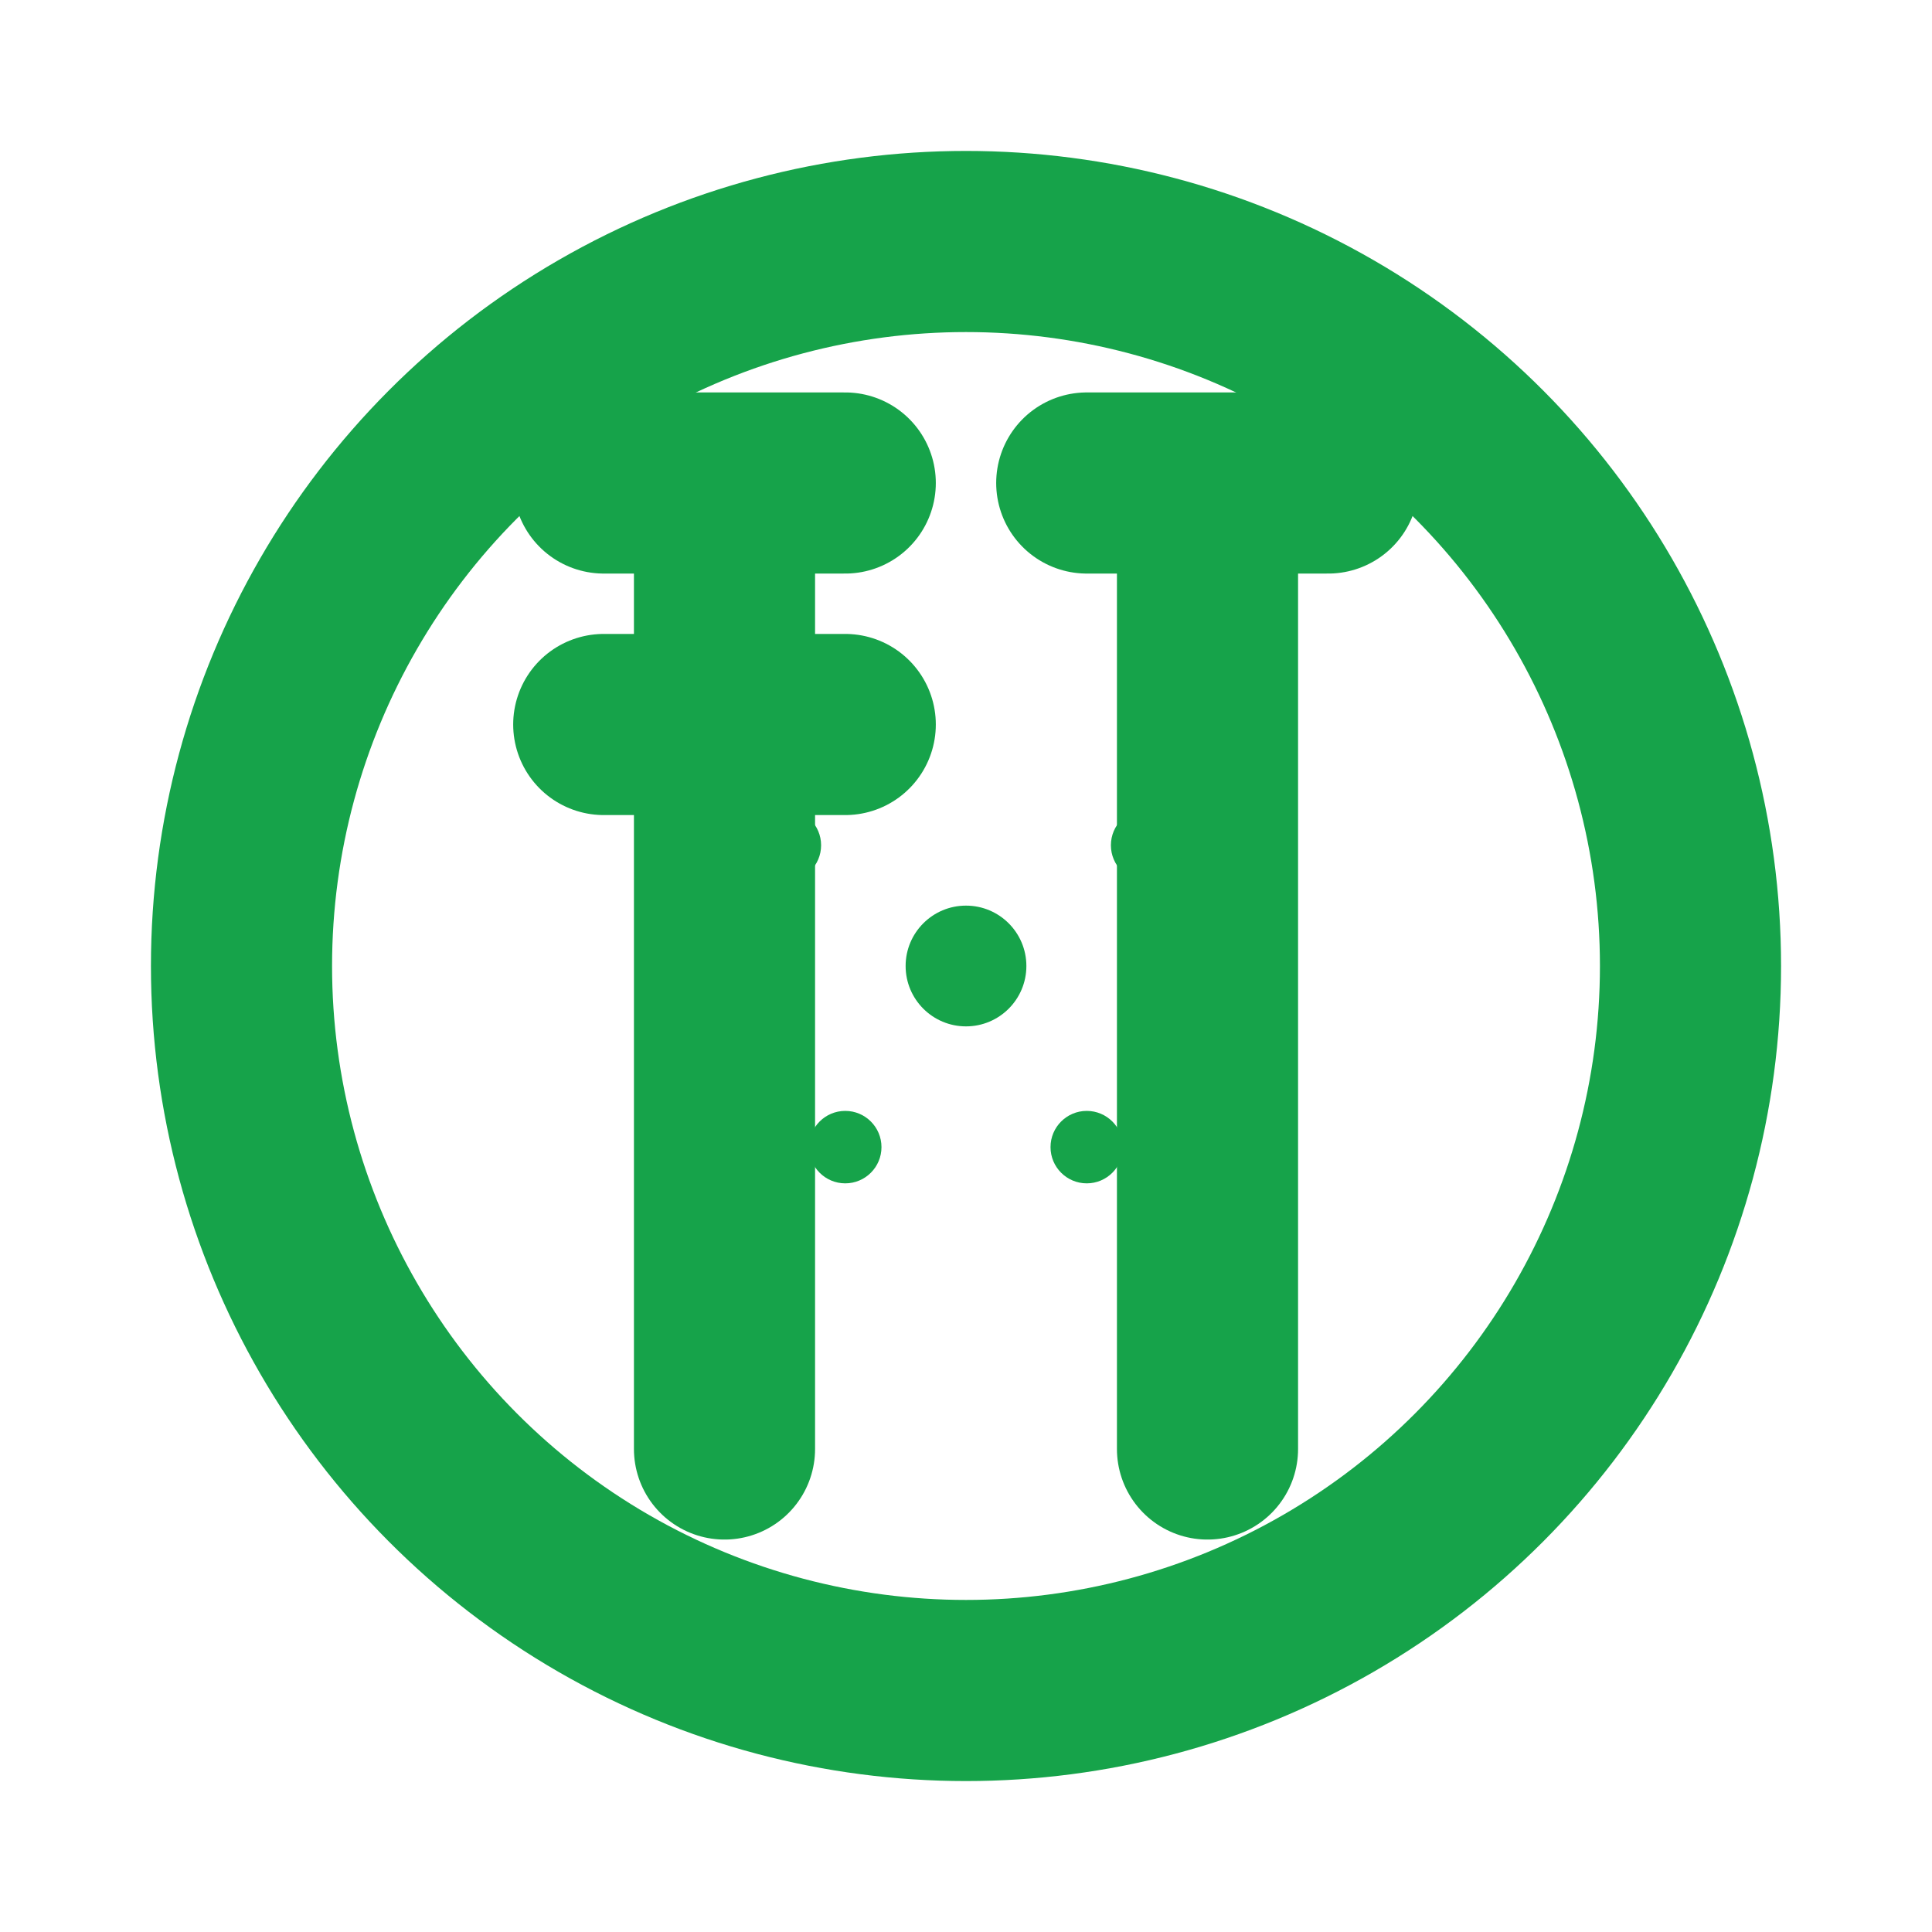
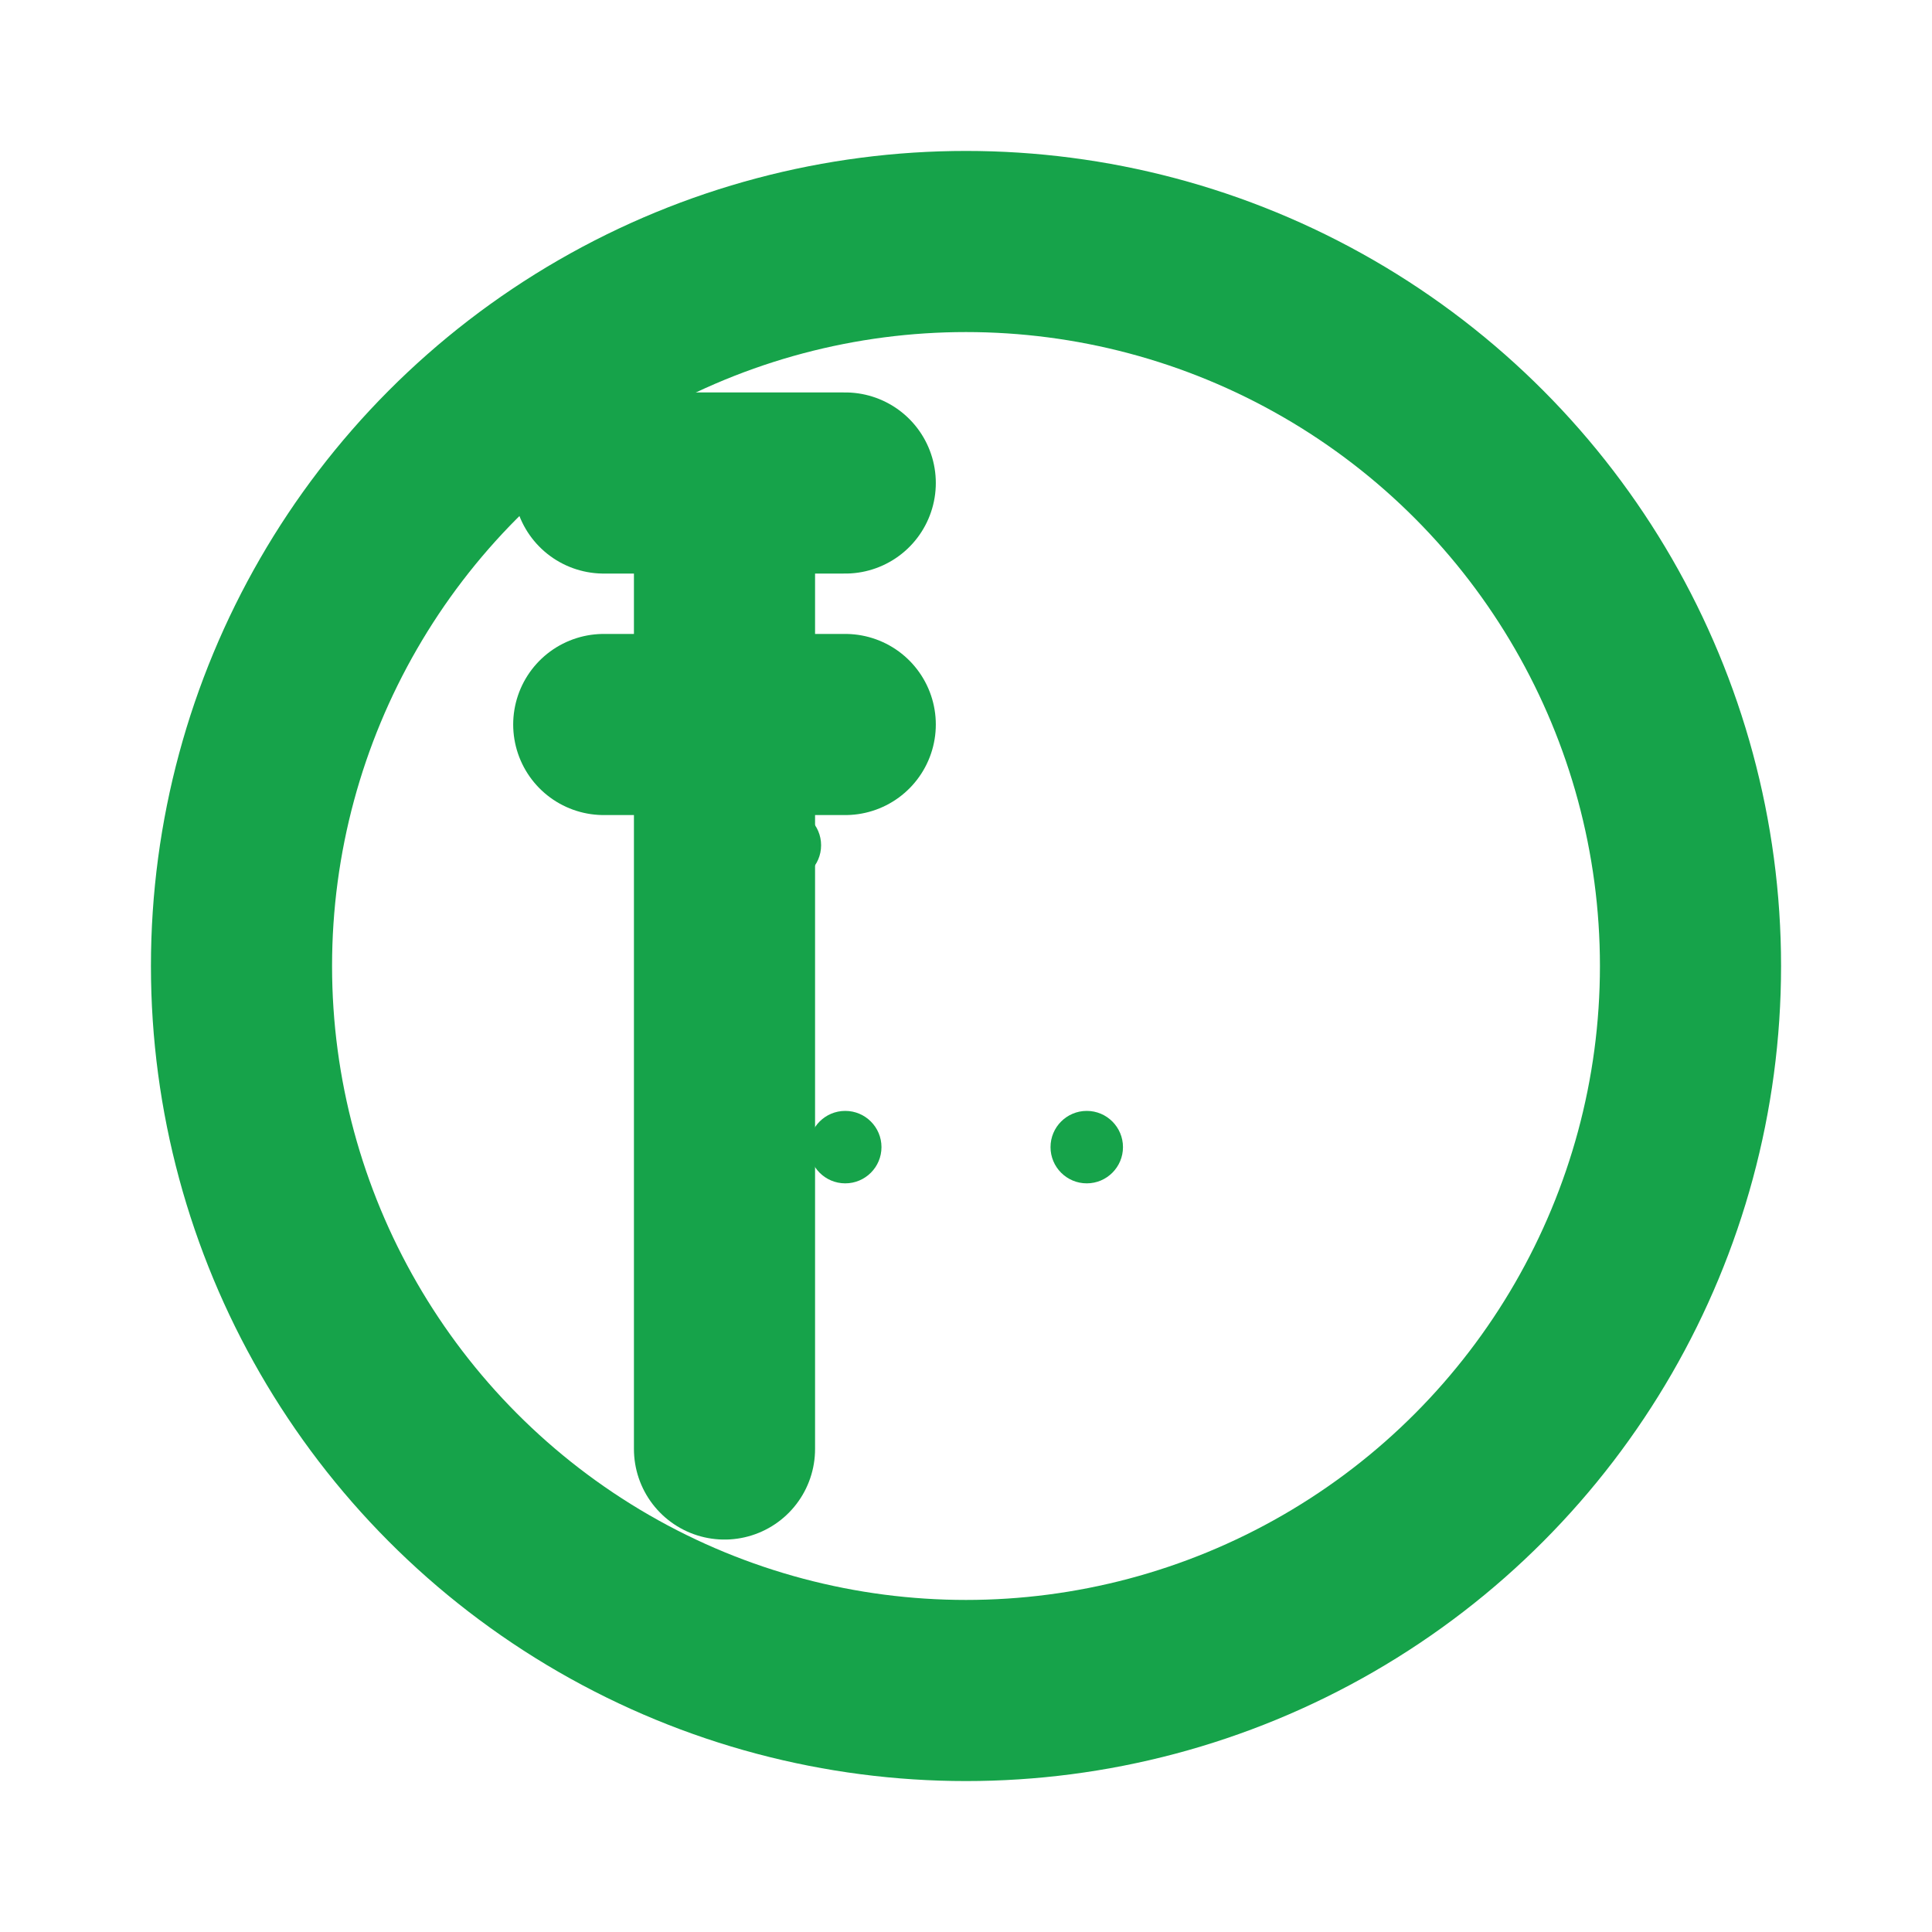
<svg xmlns="http://www.w3.org/2000/svg" viewBox="0 0 16 16" width="16" height="16">
  <defs>
    <style>
      .icon-fill { fill: #16a34a; }
    </style>
  </defs>
  <g class="icon-fill">
    <circle cx="8" cy="8" r="6" fill="none" stroke="#16a34a" stroke-width="1.5" />
    <path d="M6 4 L6 12 M5 4 L7 4 M5 6 L7 6" stroke="#16a34a" stroke-width="1.5" stroke-linecap="round" />
-     <path d="M10 4 L10 12 M9 4 L11 4" stroke="#16a34a" stroke-width="1.5" stroke-linecap="round" />
-     <circle cx="8" cy="8" r="0.5" fill="#16a34a" />
    <circle cx="6.5" cy="7" r="0.3" fill="#16a34a" />
-     <circle cx="9.5" cy="7" r="0.3" fill="#16a34a" />
    <circle cx="7" cy="9.5" r="0.3" fill="#16a34a" />
    <circle cx="9" cy="9.5" r="0.3" fill="#16a34a" />
  </g>
</svg>